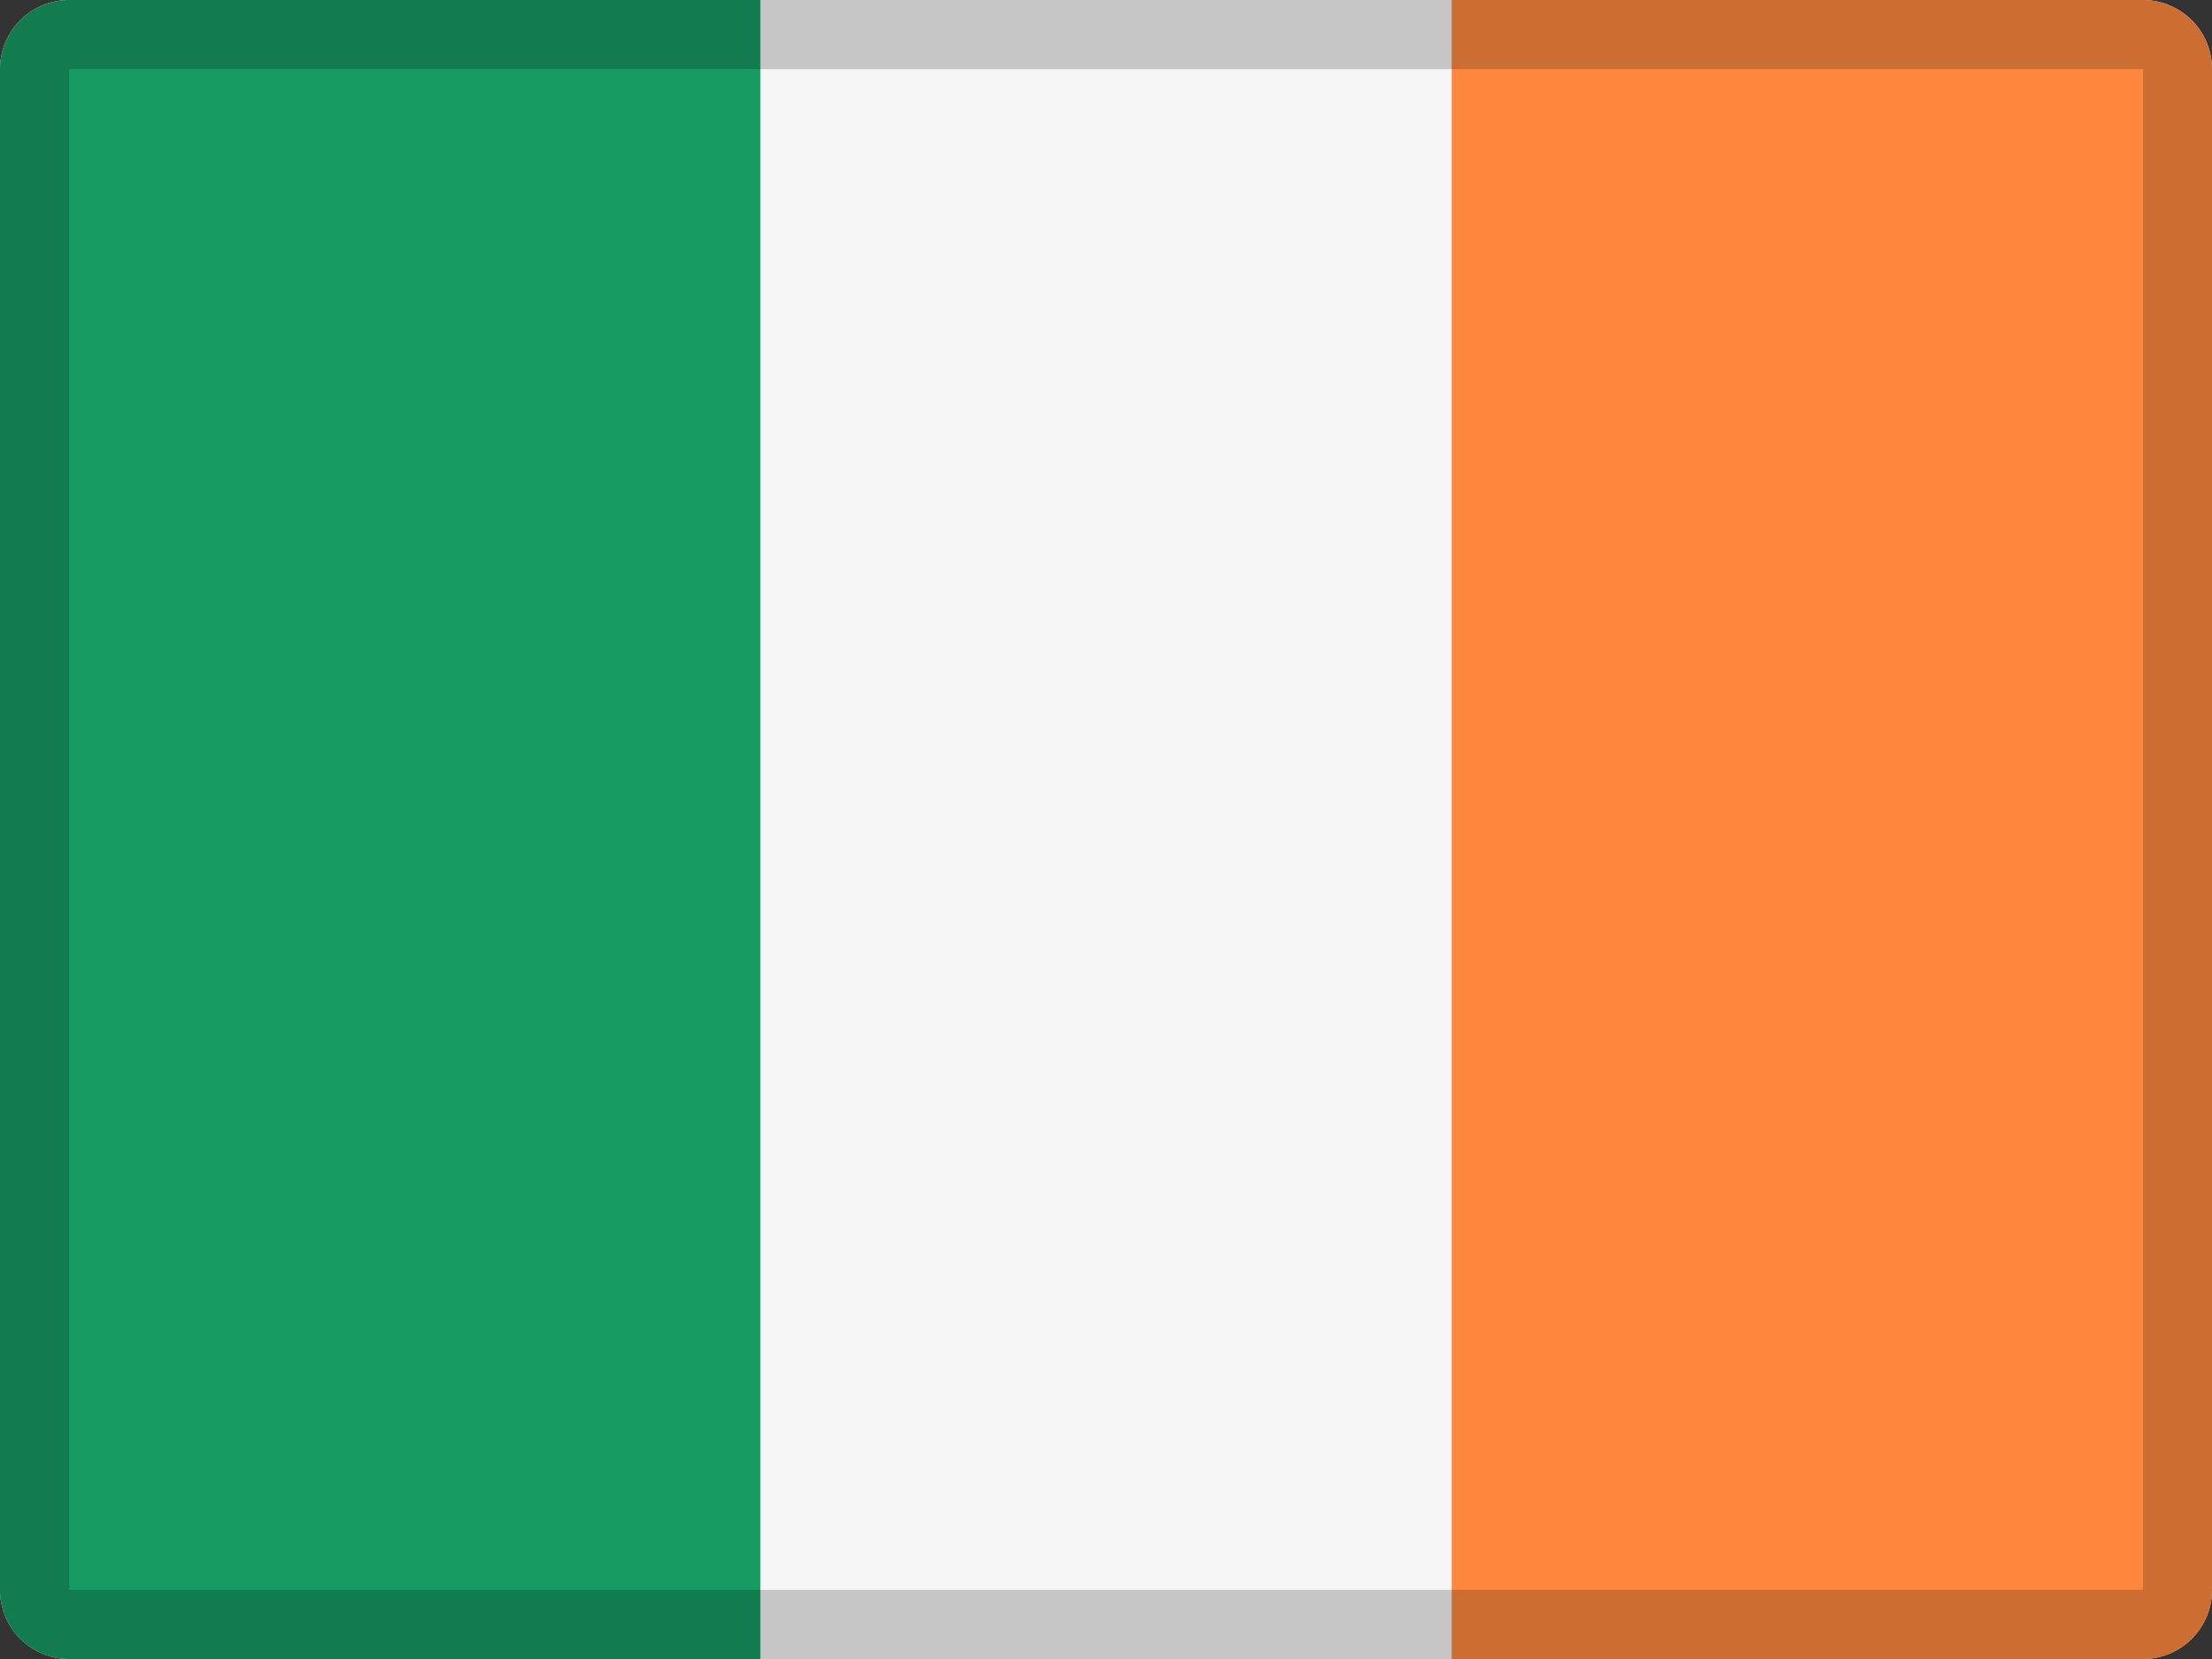
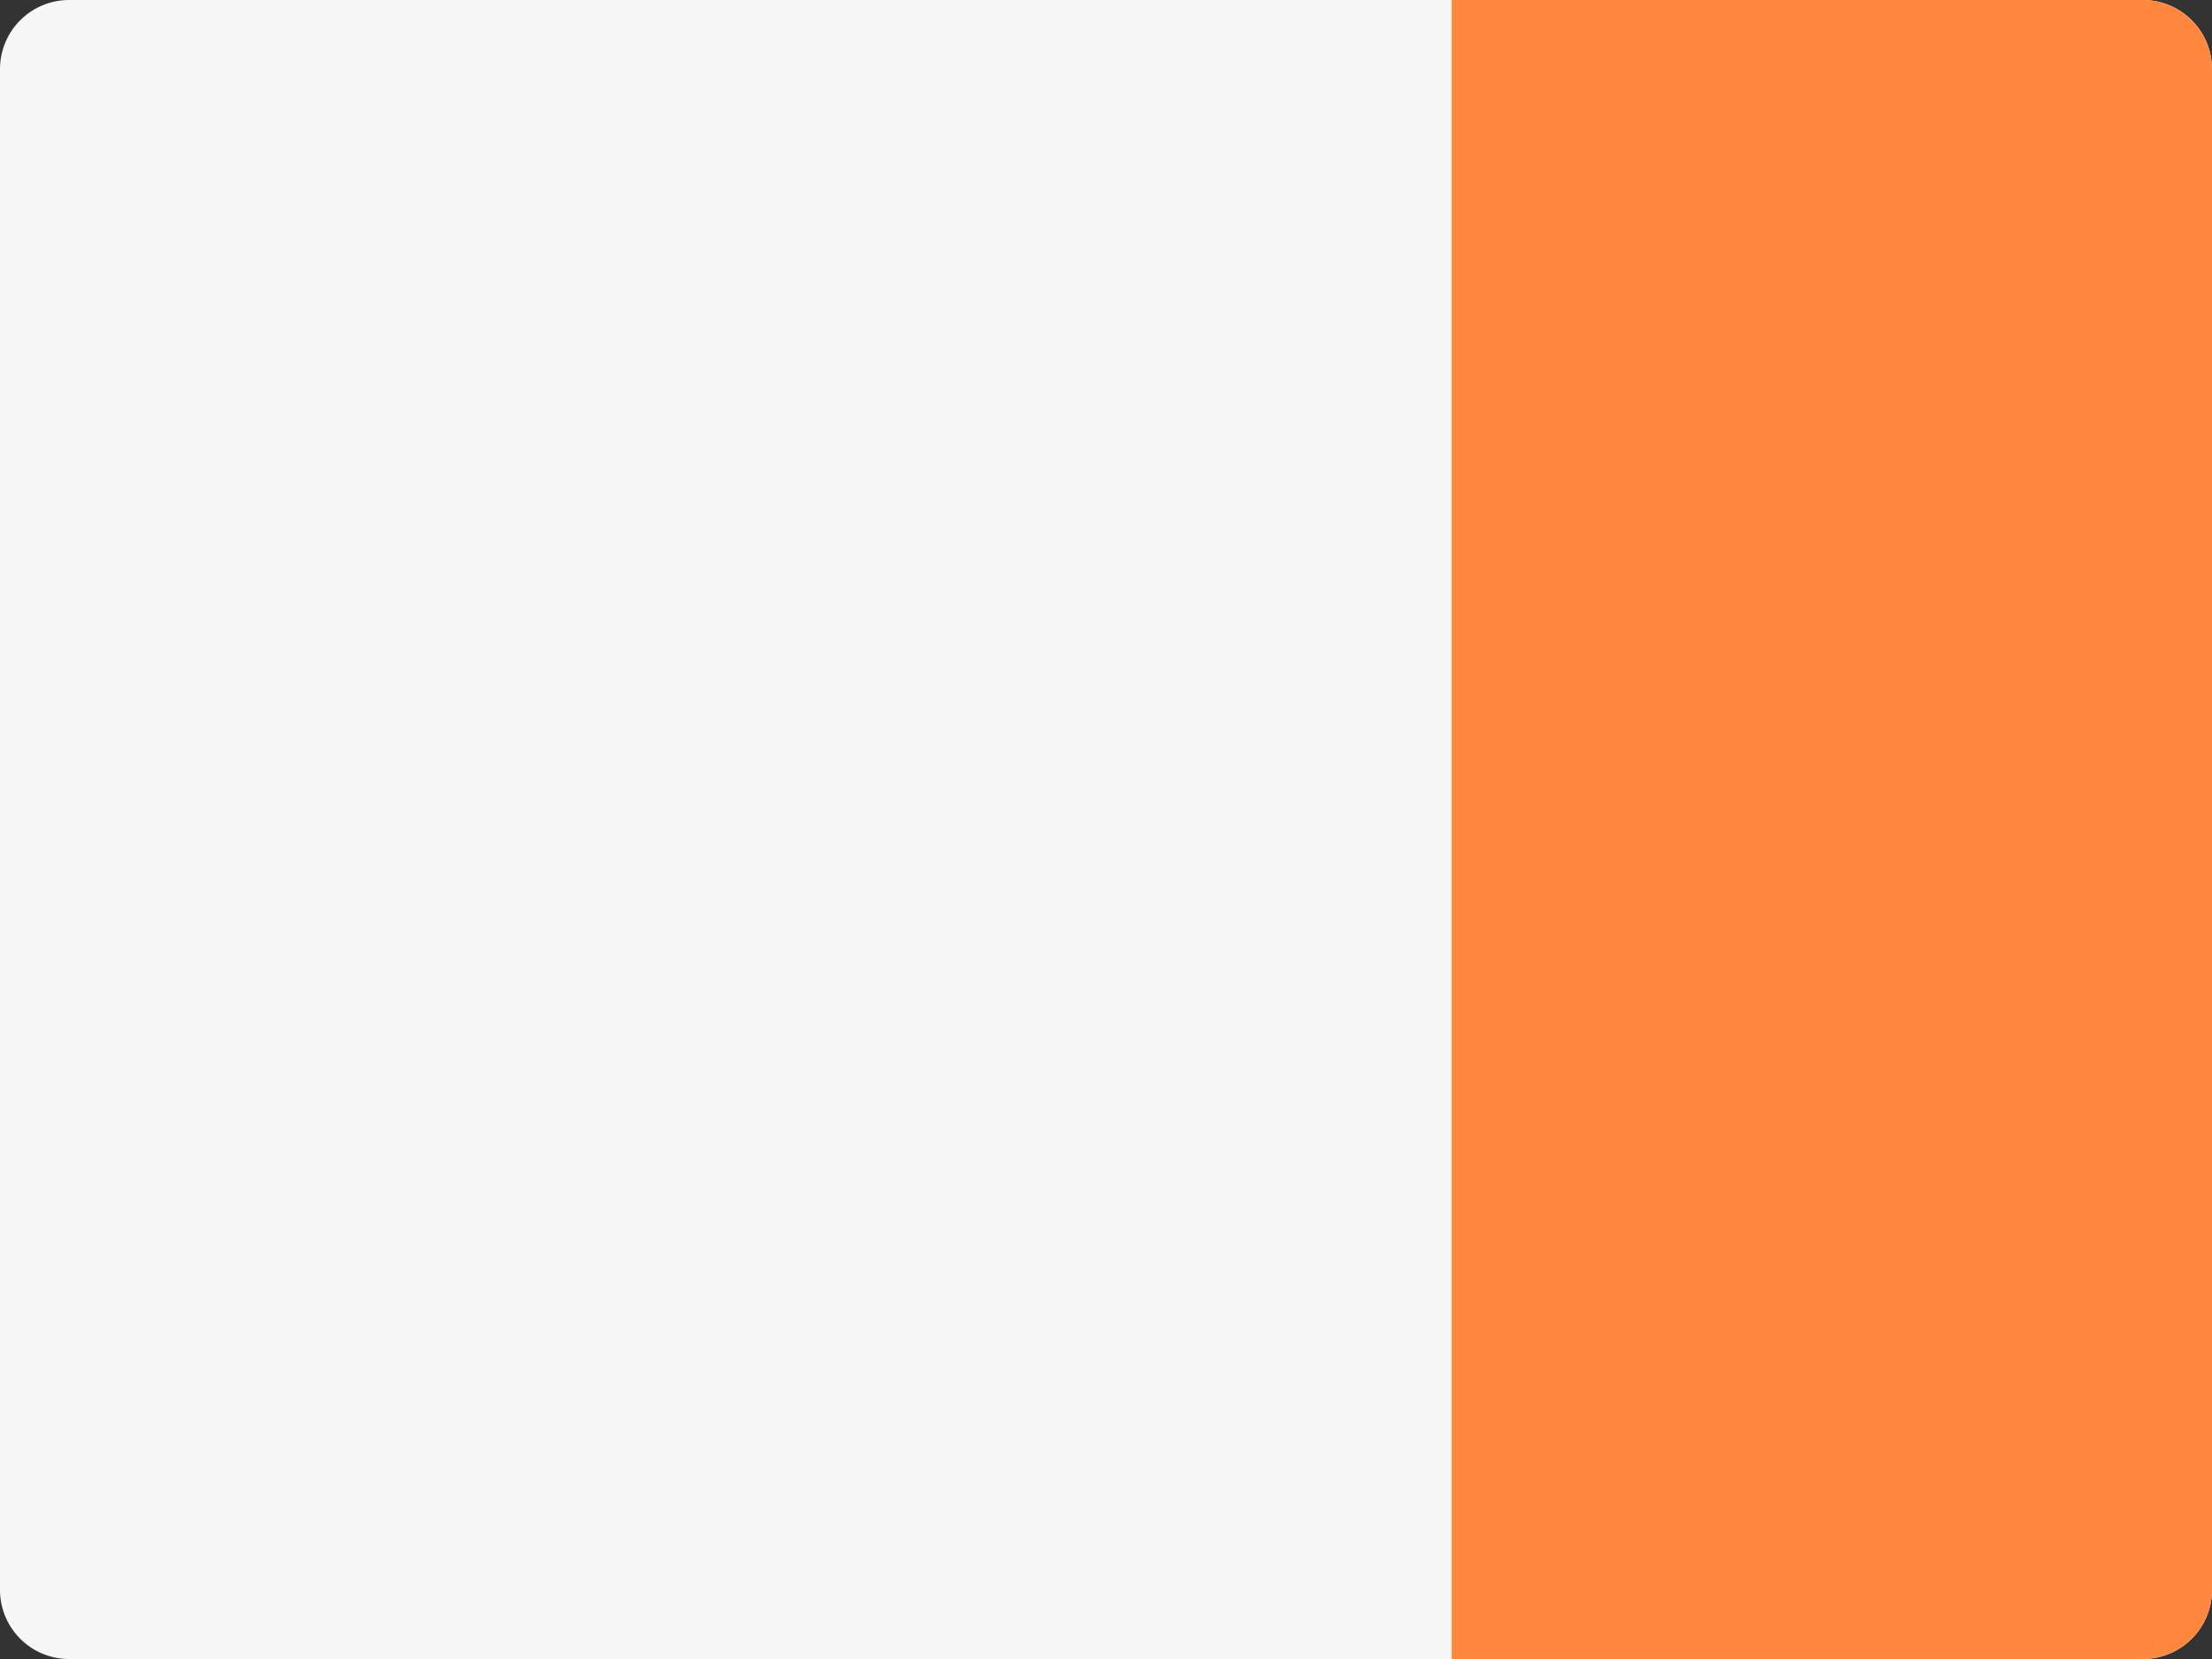
<svg xmlns="http://www.w3.org/2000/svg" width="32" height="24" viewBox="0 0 32 24">
  <rect x="0" y="0" width="32" height="24" fill="#333333" stroke="none" />
  <title>flags/32x24/ie</title>
  <g fill="none" fill-rule="evenodd">
    <path d="M1 0h30a1 1 0 0 1 1 1v22a1 1 0 0 1-1 1H1a1 1 0 0 1-1-1V1a1 1 0 0 1 1-1z" fill="#F7F7F7" />
    <path d="M21 0h10a1 1 0 0 1 1 1v22a1 1 0 0 1-1 1H21V0z" fill="#FF883E" />
-     <path d="M1 0h10v24H1a1 1 0 0 1-1-1V1a1 1 0 0 1 1-1z" fill="#169B62" />
-     <path d="M1 1v22h30V1H1zm0-1h30a1 1 0 0 1 1 1v22a1 1 0 0 1-1 1H1a1 1 0 0 1-1-1V1a1 1 0 0 1 1-1z" fill="#000" fill-rule="nonzero" opacity=".2" />
  </g>
</svg>